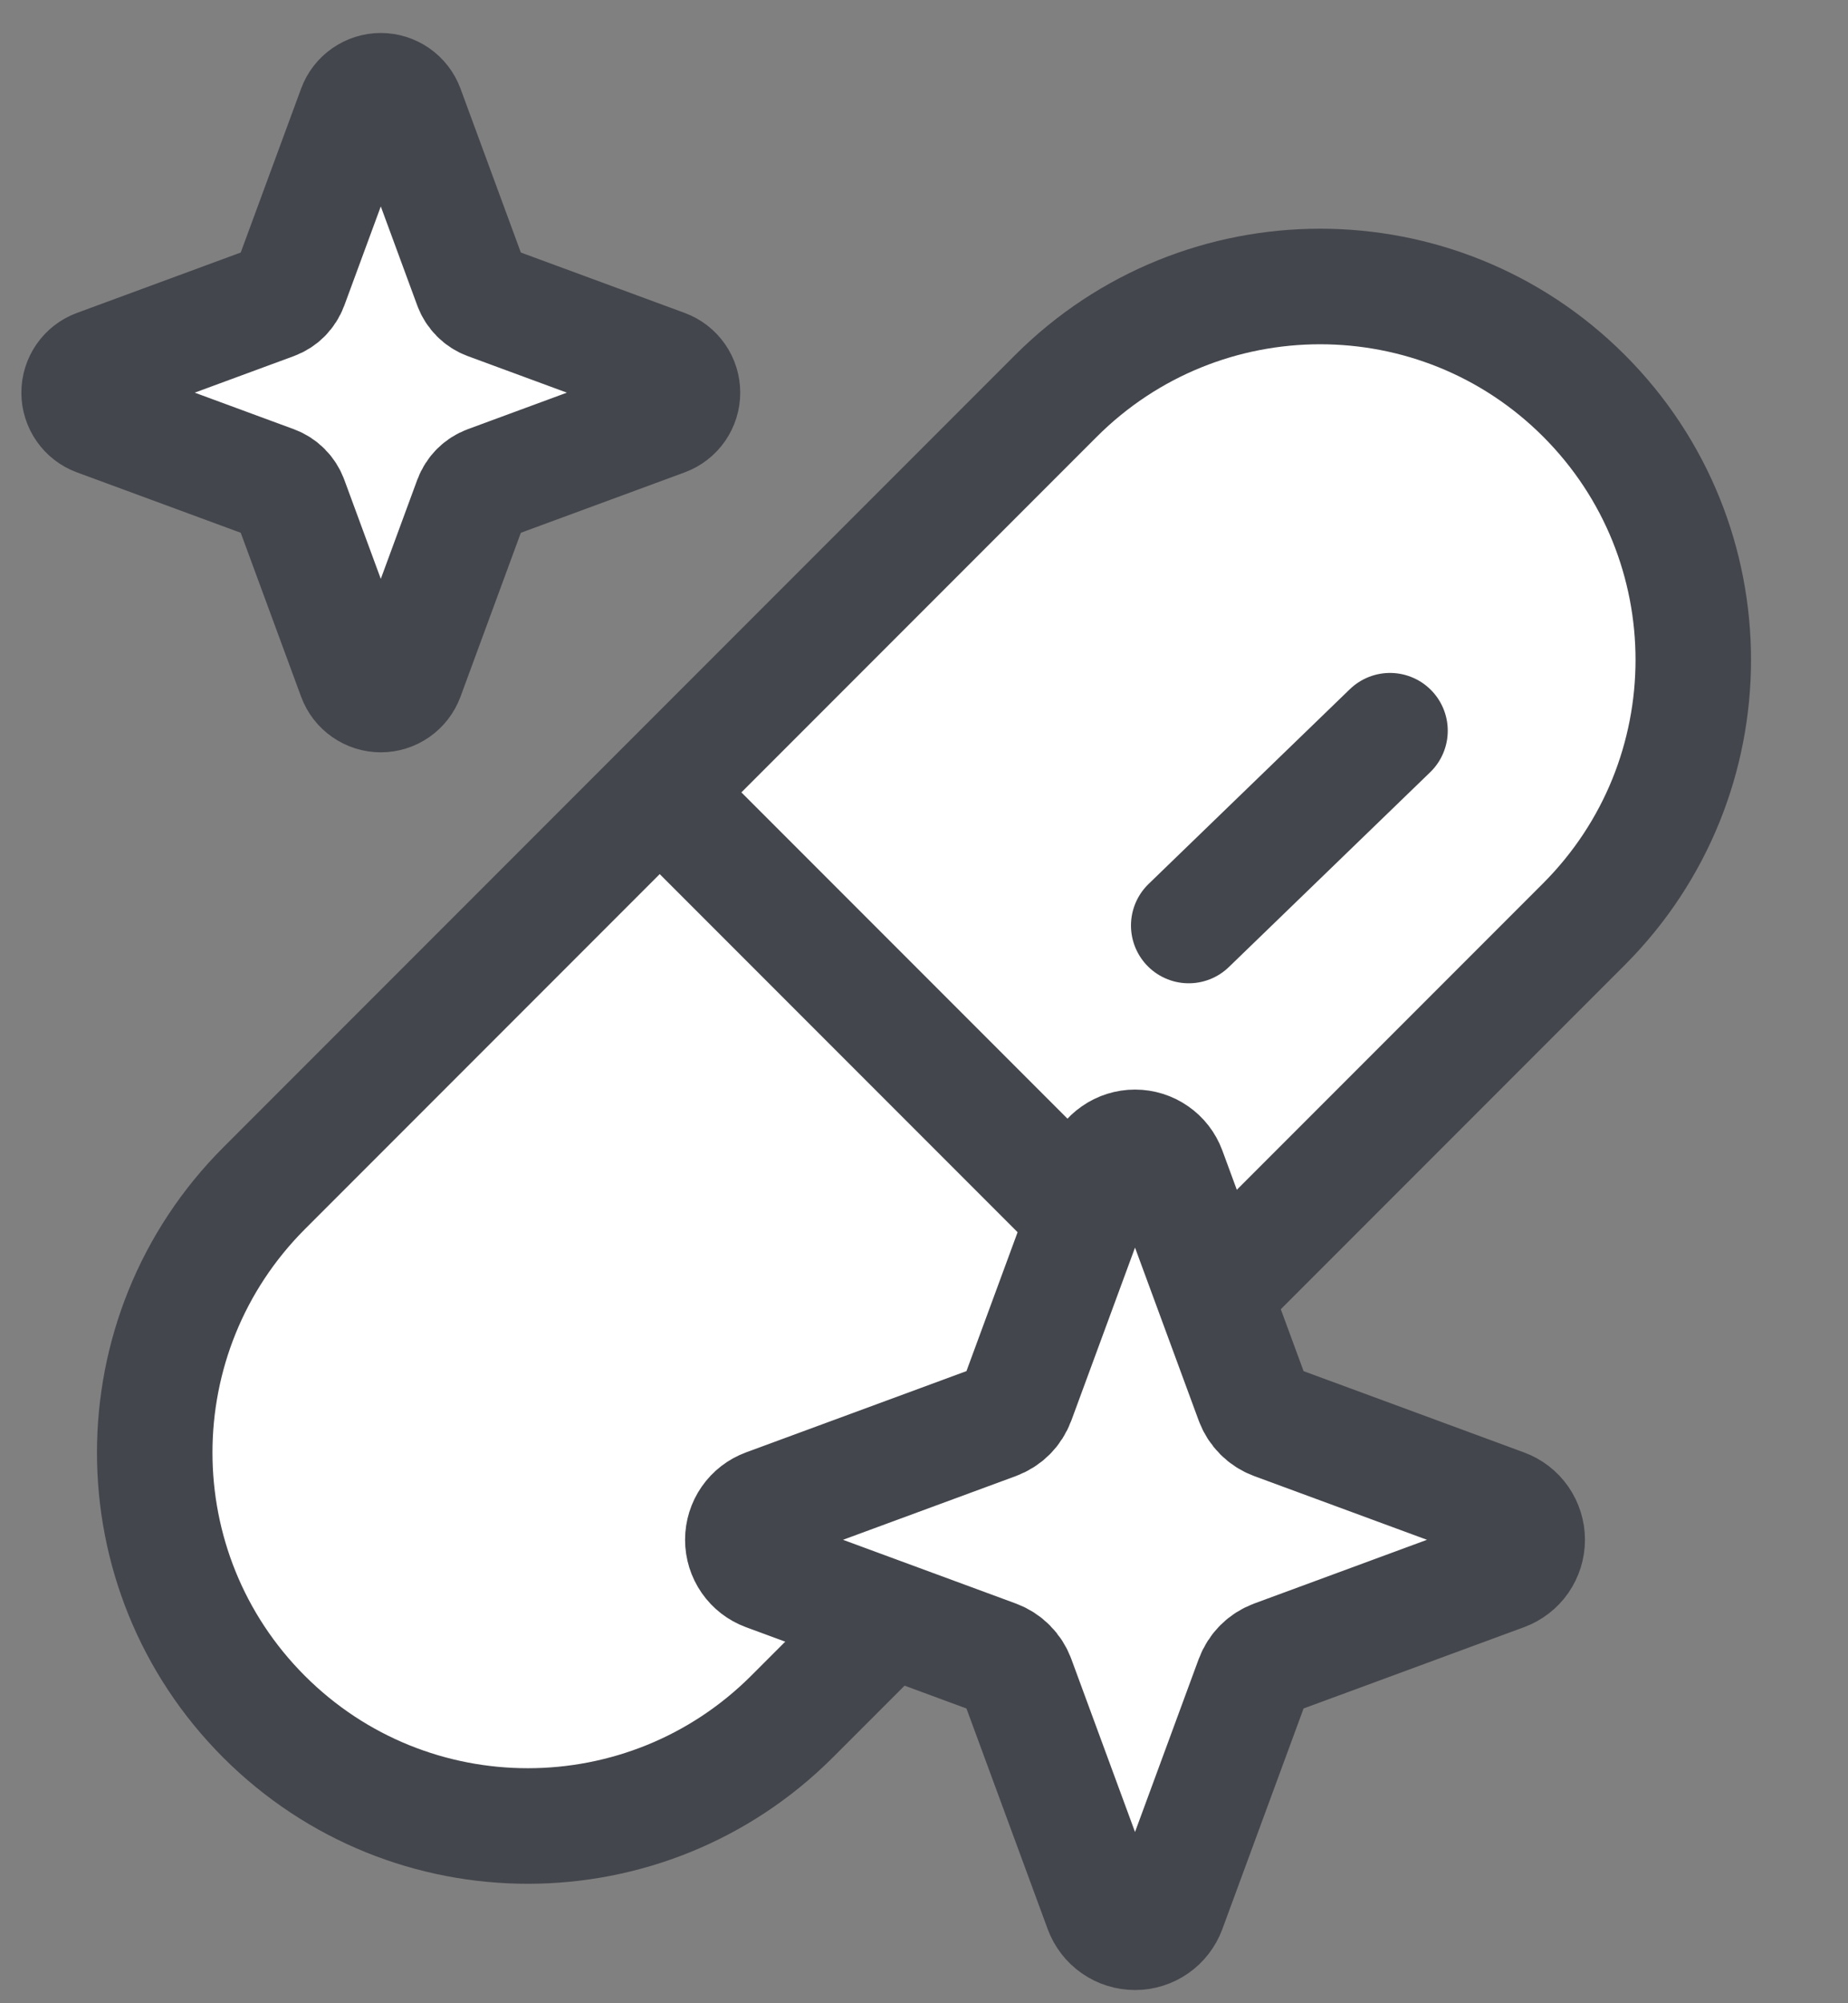
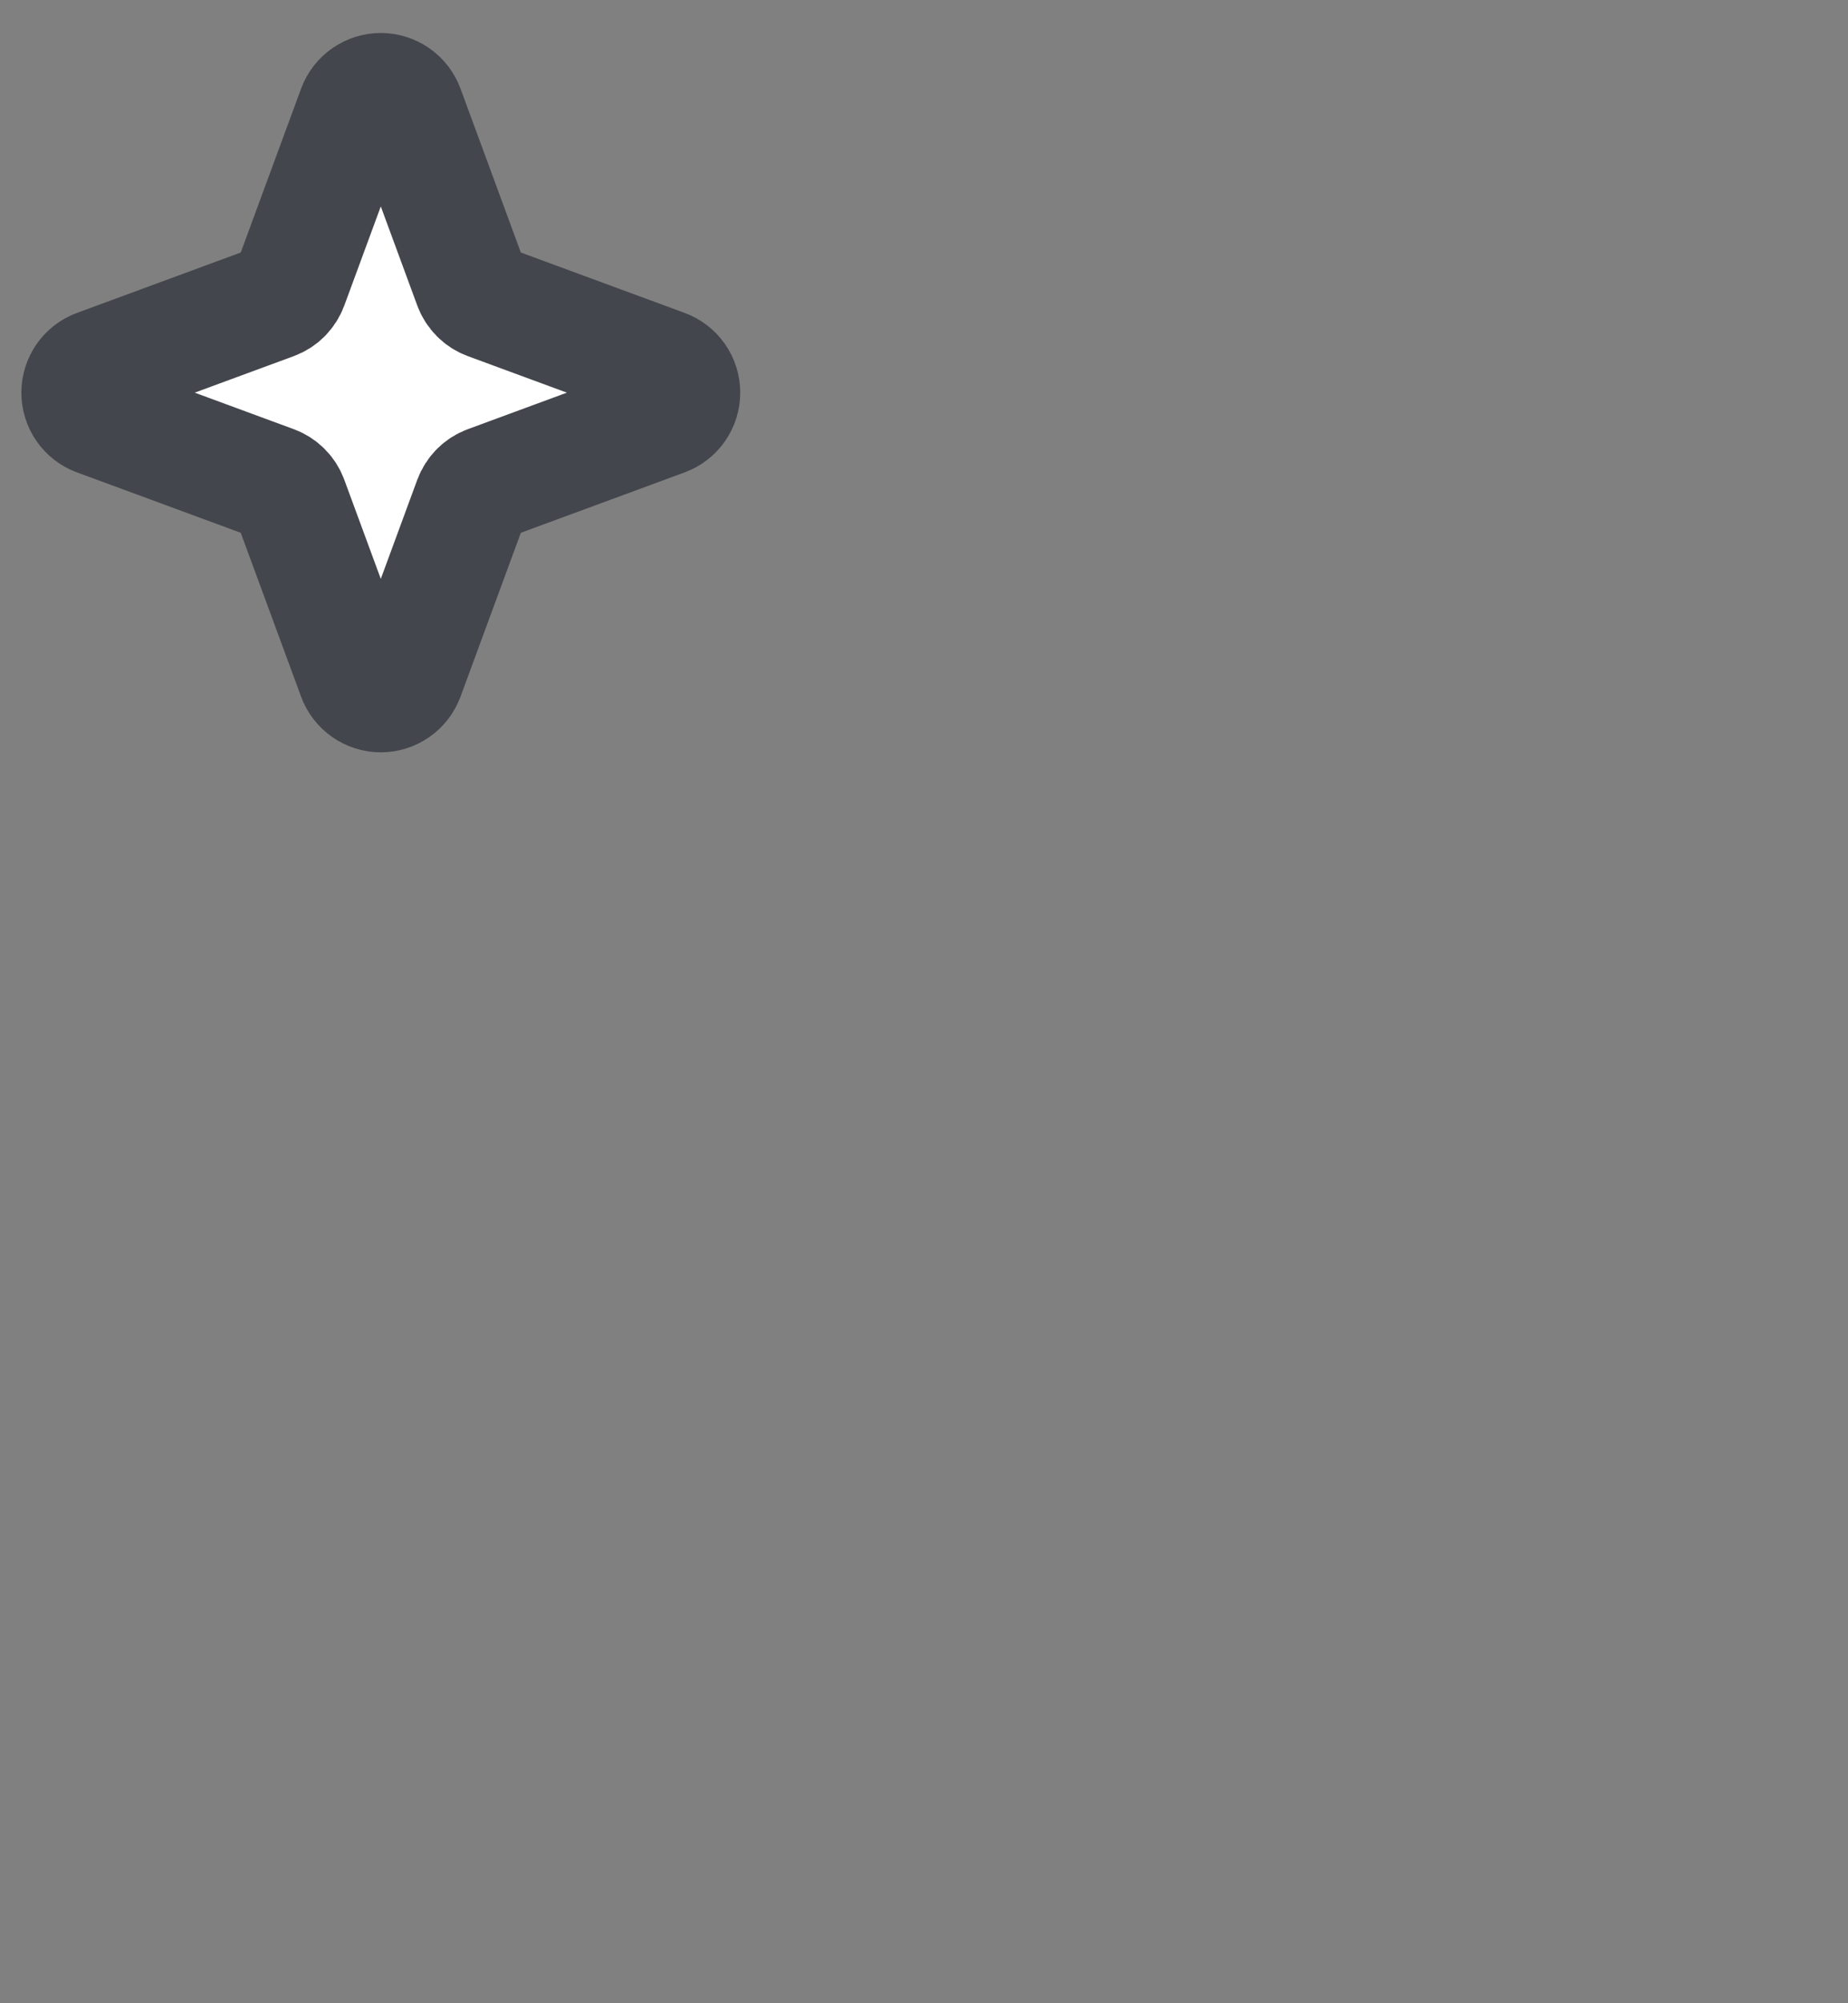
<svg xmlns="http://www.w3.org/2000/svg" width="48" height="52" viewBox="0 0 48 52" fill="none">
  <rect x="0" y="0" width="48" height="52" fill="#808080" stroke="none" />
-   <path d="M27.423 10.281L6.863 30.841C3.073 34.632 3.07 40.774 6.857 44.561C10.643 48.348 16.786 48.345 20.577 44.554L41.137 23.994C44.927 20.204 44.93 14.061 41.143 10.274C37.357 6.488 31.214 6.491 27.423 10.281Z" fill="white" stroke="#44464D" stroke-width="3" stroke-linecap="round" stroke-linejoin="round" />
-   <path d="M17.143 20.576L30.856 34.289" stroke="#44464D" stroke-width="3" stroke-linecap="round" stroke-linejoin="round" />
-   <path d="M30.876 24.024L36.104 18.968" stroke="#44464D" stroke-width="3" stroke-linecap="round" stroke-linejoin="round" />
-   <path d="M32.543 43.583L30.341 49.559C30.276 49.734 30.159 49.886 30.005 49.993C29.851 50.1 29.668 50.157 29.481 50.157C29.294 50.157 29.111 50.1 28.957 49.993C28.803 49.886 28.686 49.734 28.621 49.559L26.419 43.583C26.372 43.457 26.299 43.342 26.204 43.247C26.109 43.152 25.994 43.079 25.868 43.032L19.892 40.83C19.717 40.765 19.565 40.648 19.458 40.494C19.351 40.34 19.294 40.157 19.294 39.97C19.294 39.783 19.351 39.6 19.458 39.446C19.565 39.292 19.717 39.175 19.892 39.11L25.868 36.908C25.994 36.861 26.109 36.788 26.204 36.693C26.299 36.598 26.372 36.483 26.419 36.357L28.621 30.381C28.686 30.206 28.803 30.054 28.957 29.948C29.111 29.84 29.294 29.783 29.481 29.783C29.668 29.783 29.851 29.84 30.005 29.948C30.159 30.054 30.276 30.206 30.341 30.381L32.543 36.357C32.59 36.483 32.663 36.598 32.758 36.693C32.853 36.788 32.968 36.861 33.094 36.908L39.069 39.11C39.245 39.175 39.397 39.292 39.504 39.446C39.61 39.6 39.668 39.783 39.668 39.97C39.668 40.157 39.61 40.34 39.504 40.494C39.397 40.648 39.245 40.765 39.069 40.83L33.094 43.032C32.968 43.079 32.853 43.152 32.758 43.247C32.663 43.342 32.59 43.457 32.543 43.583Z" fill="white" stroke="#44464D" stroke-width="3" stroke-linecap="round" stroke-linejoin="round" />
  <path d="M12.246 12.972L10.553 17.568C10.502 17.703 10.412 17.82 10.294 17.902C10.175 17.985 10.035 18.029 9.891 18.029C9.747 18.029 9.606 17.985 9.488 17.902C9.369 17.82 9.279 17.703 9.229 17.568L7.535 12.972C7.499 12.875 7.443 12.787 7.37 12.713C7.297 12.64 7.209 12.584 7.112 12.548L2.515 10.854C2.38 10.804 2.263 10.714 2.181 10.595C2.099 10.477 2.055 10.337 2.055 10.193C2.055 10.048 2.099 9.908 2.181 9.79C2.263 9.671 2.38 9.581 2.515 9.531L7.112 7.837C7.209 7.801 7.297 7.745 7.37 7.672C7.443 7.598 7.499 7.51 7.535 7.413L9.229 2.817C9.279 2.682 9.369 2.565 9.488 2.483C9.606 2.401 9.747 2.356 9.891 2.356C10.035 2.356 10.175 2.401 10.294 2.483C10.412 2.565 10.502 2.682 10.553 2.817L12.246 7.413C12.282 7.51 12.339 7.598 12.412 7.672C12.485 7.745 12.573 7.801 12.67 7.837L17.267 9.531C17.402 9.581 17.518 9.671 17.601 9.79C17.683 9.908 17.727 10.048 17.727 10.193C17.727 10.337 17.683 10.477 17.601 10.595C17.518 10.714 17.402 10.804 17.267 10.854L12.67 12.548C12.573 12.584 12.485 12.64 12.412 12.713C12.339 12.787 12.282 12.875 12.246 12.972Z" fill="white" stroke="#44464D" stroke-width="3" stroke-linecap="round" stroke-linejoin="round" />
</svg>